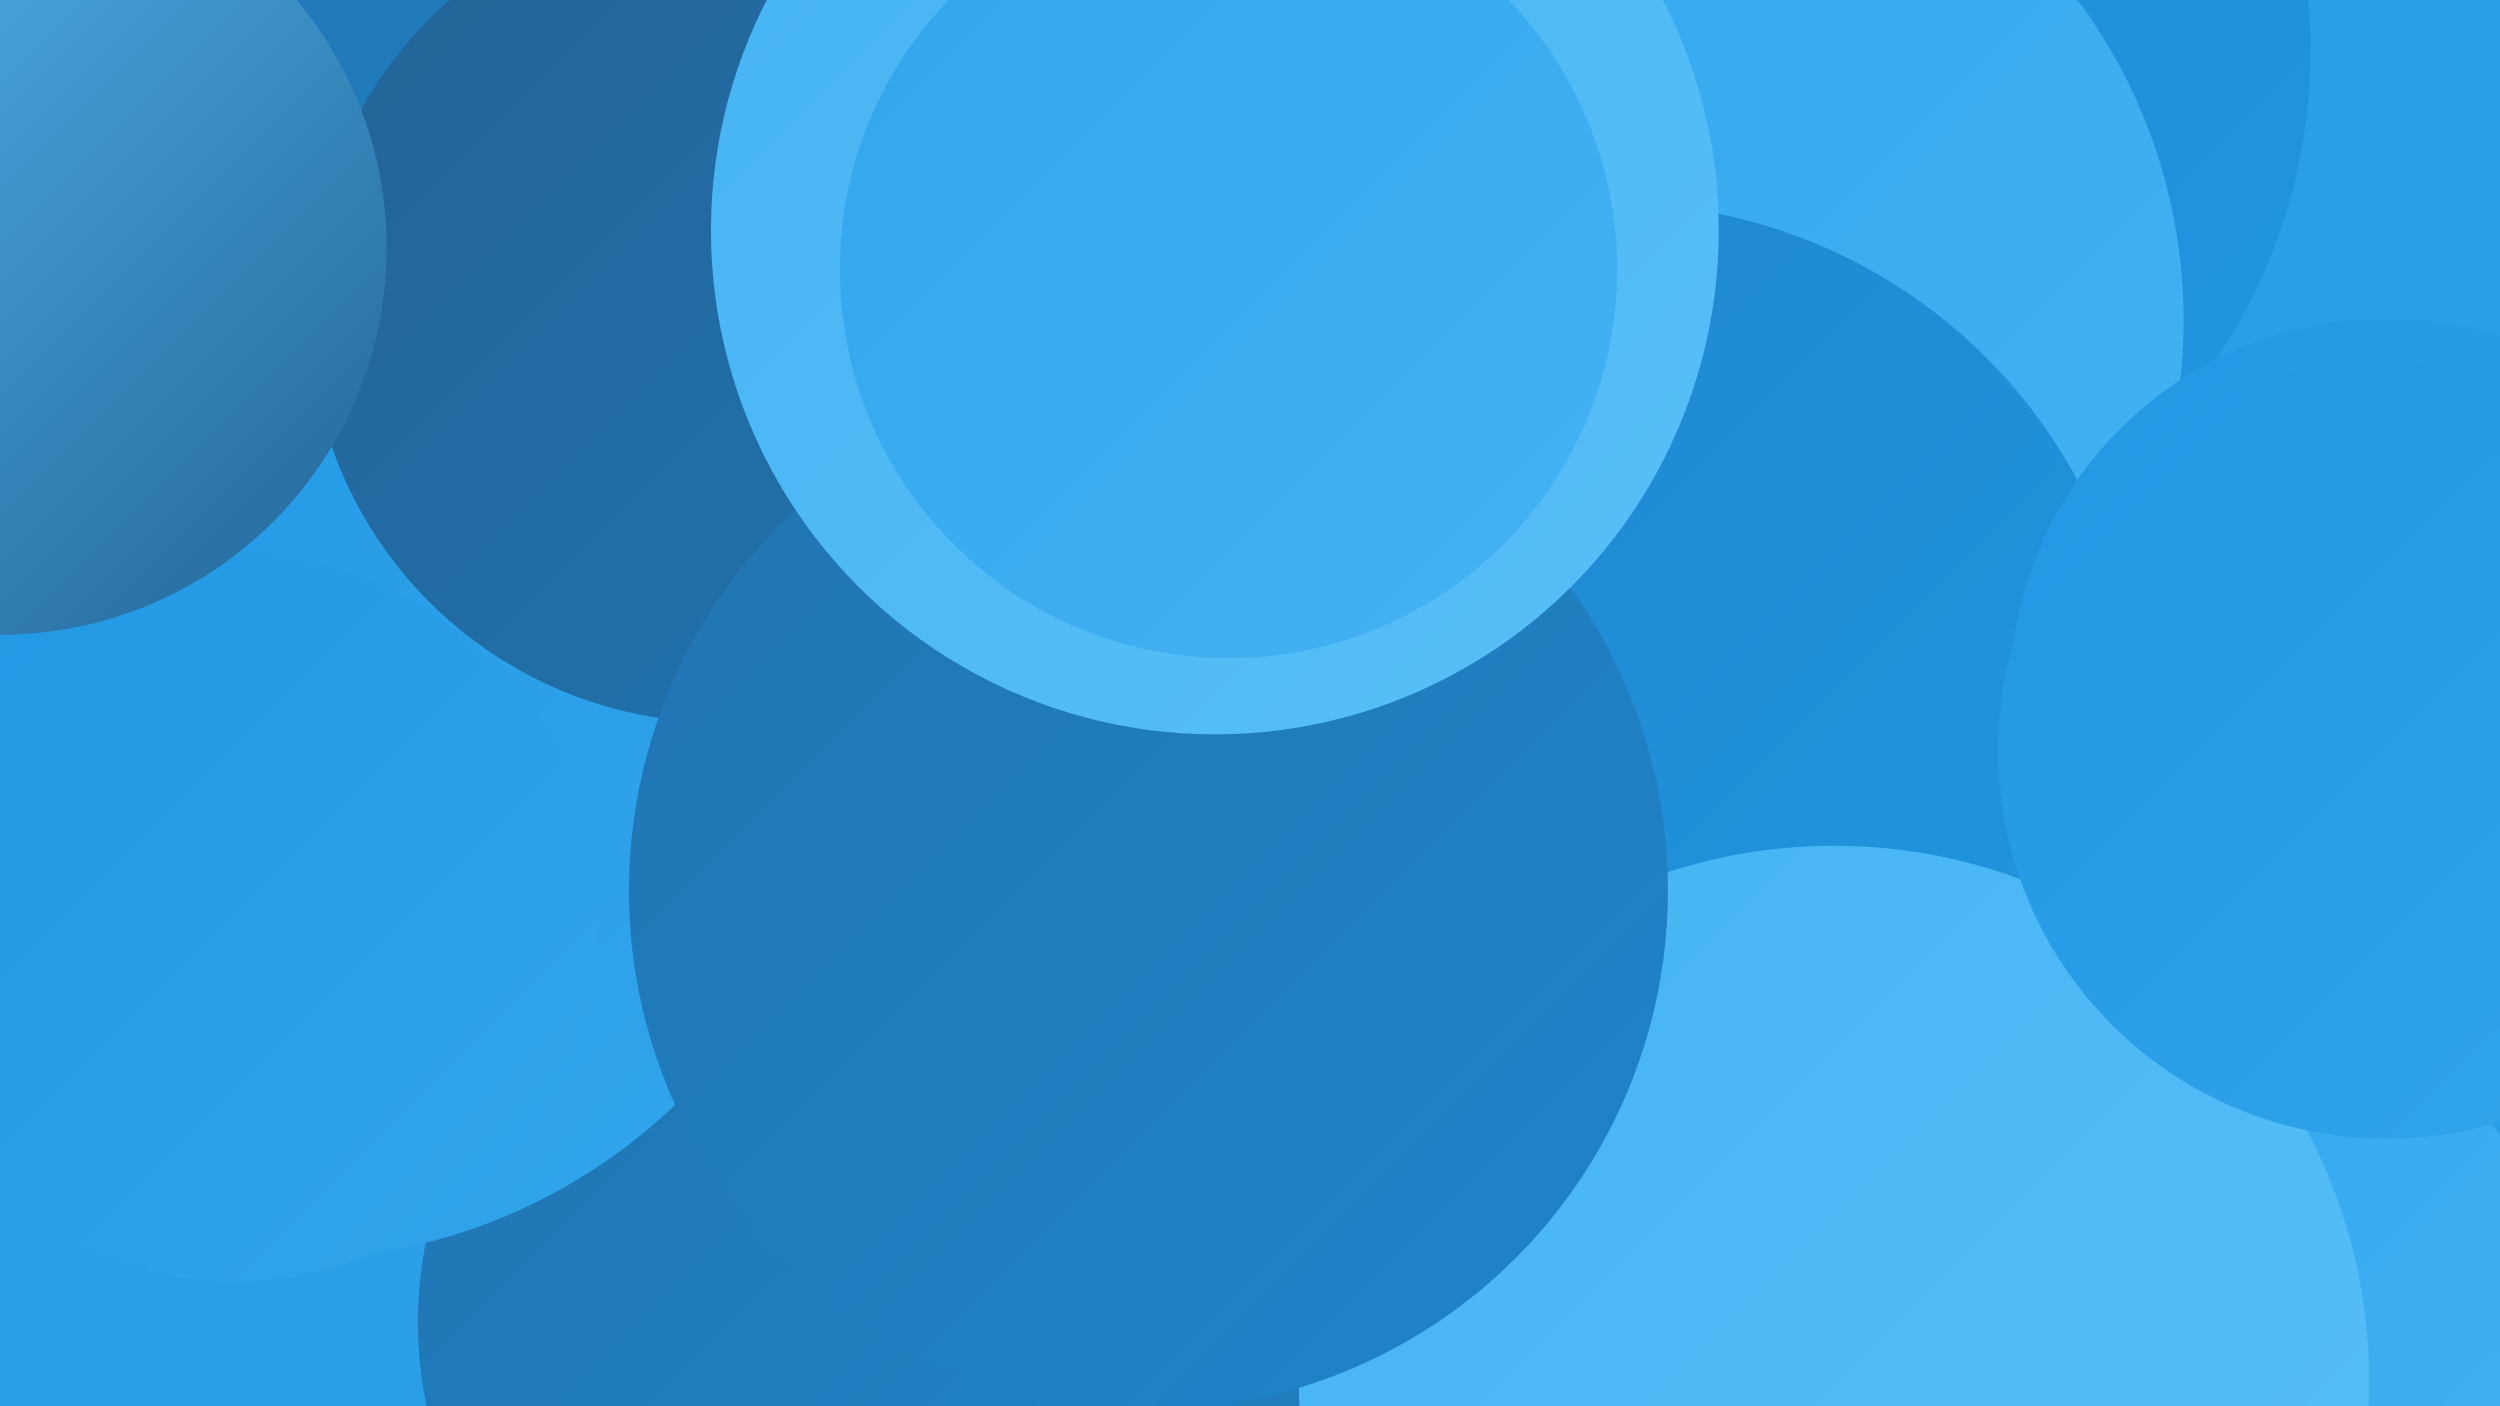
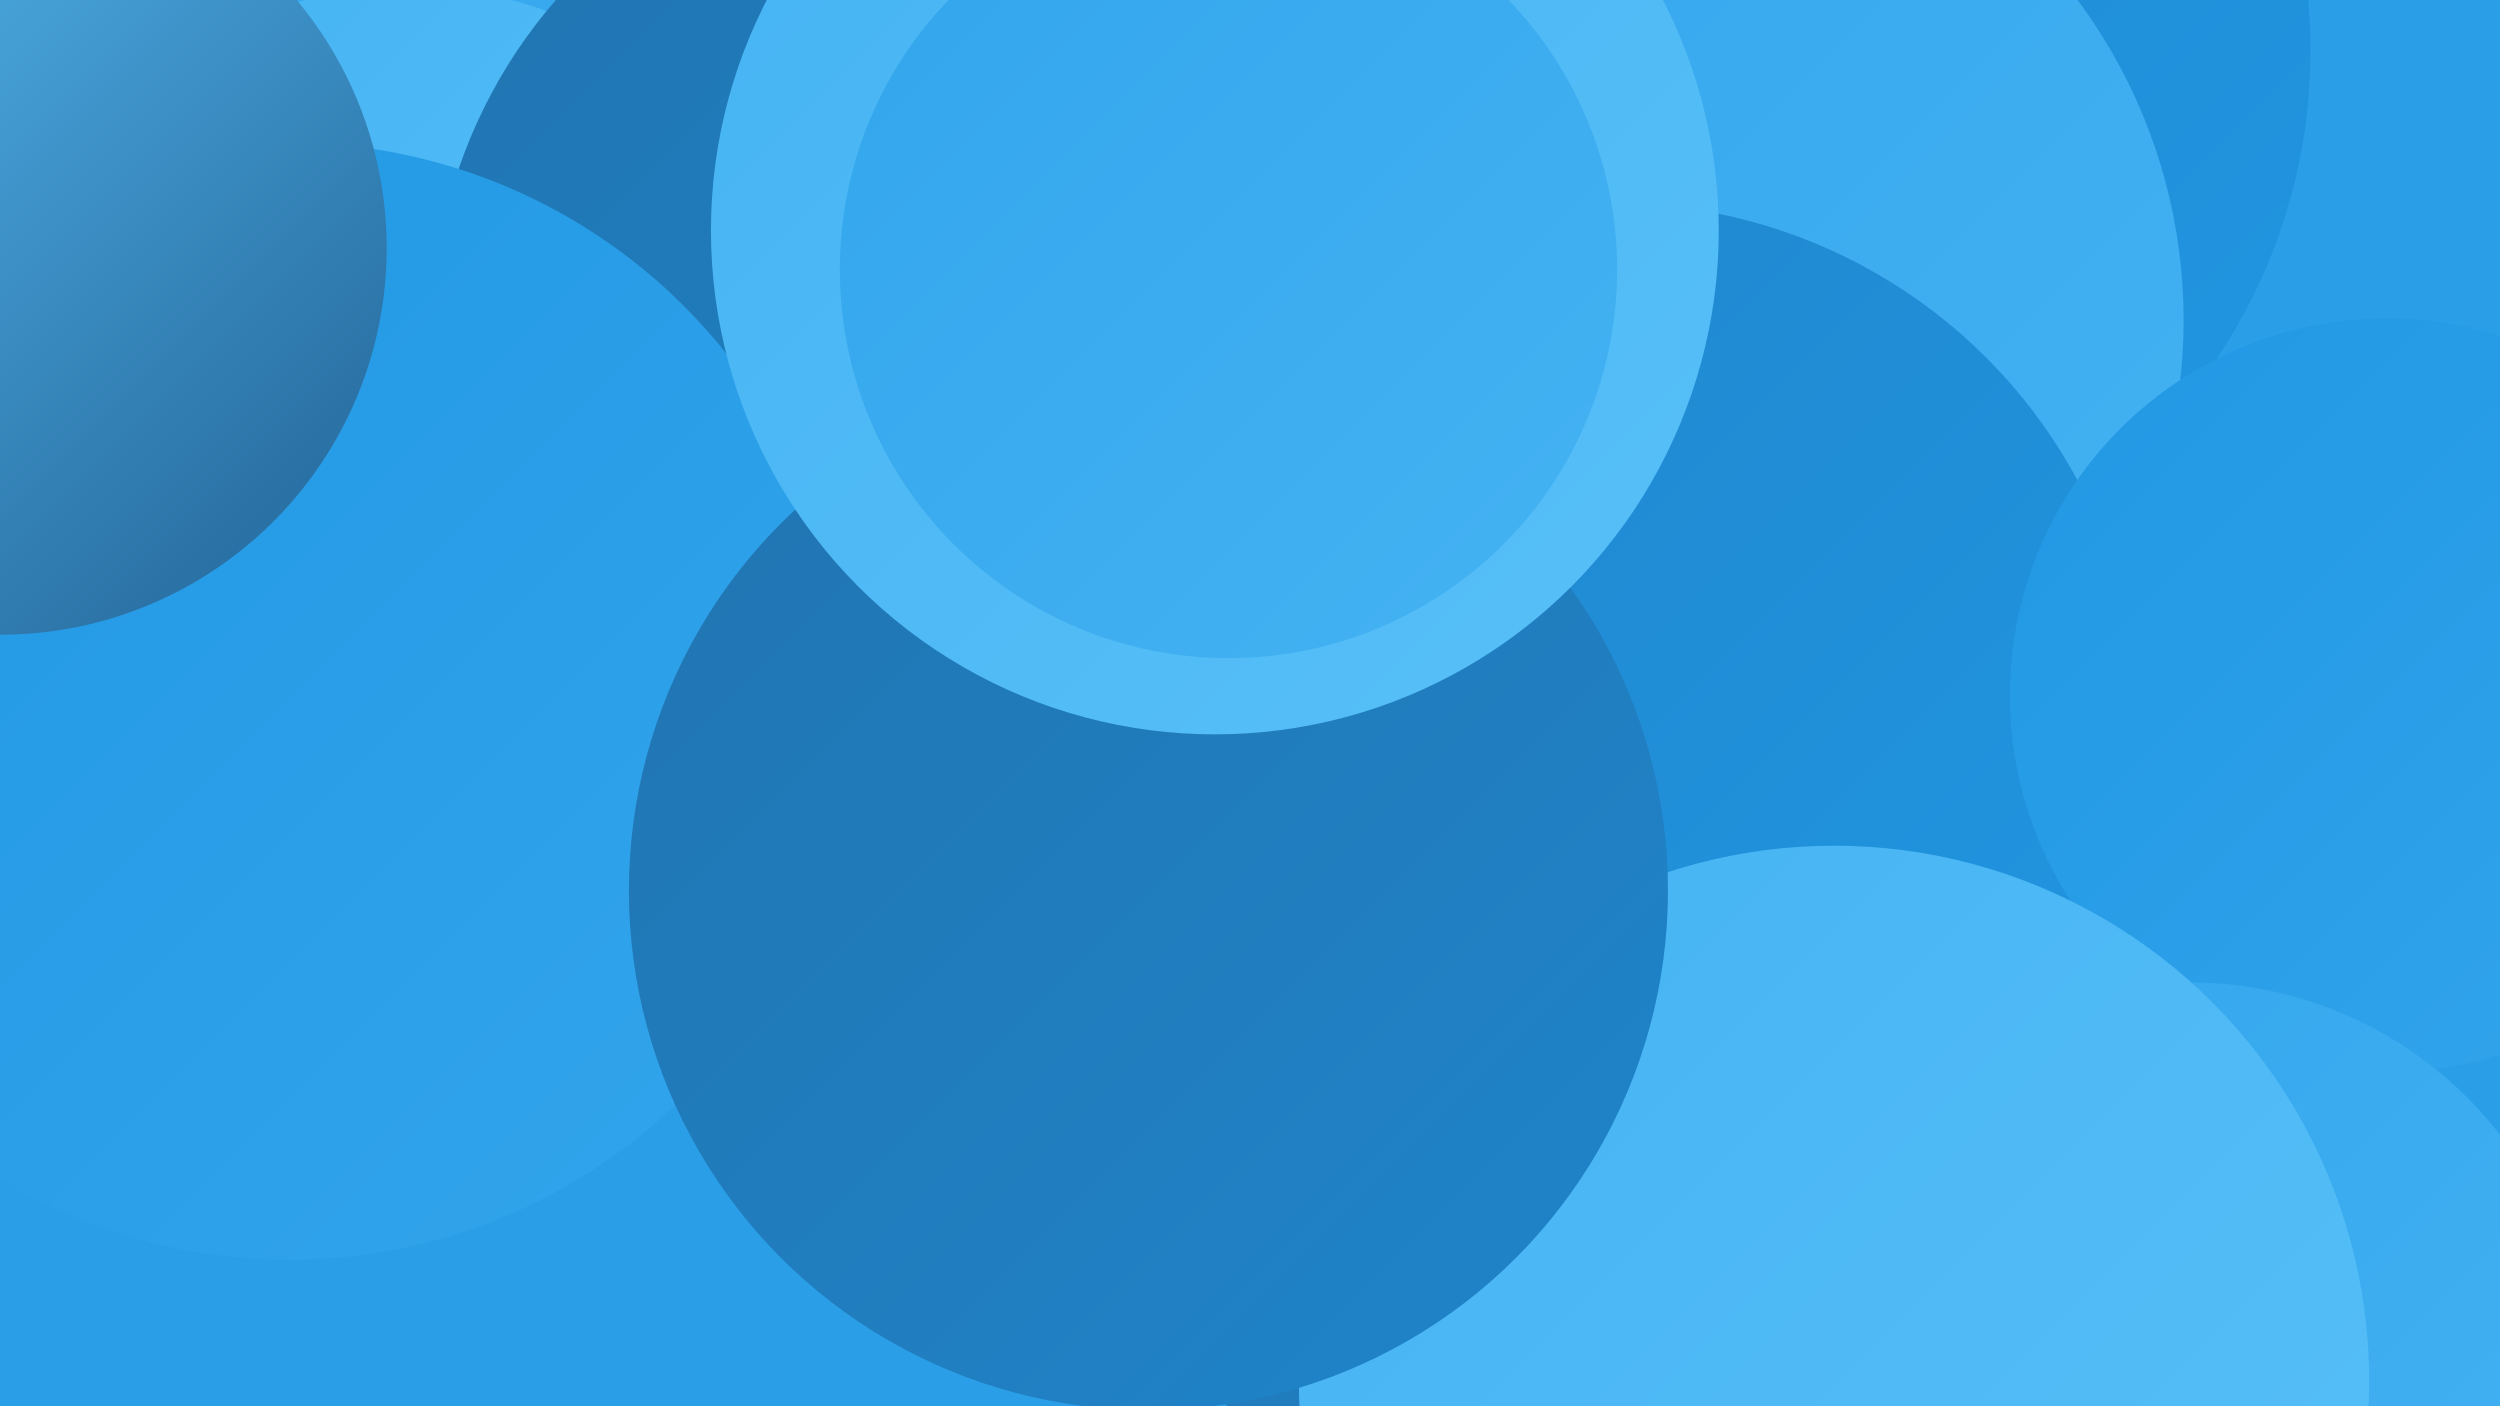
<svg xmlns="http://www.w3.org/2000/svg" width="1280" height="720">
  <defs>
    <linearGradient id="grad0" x1="0%" y1="0%" x2="100%" y2="100%">
      <stop offset="0%" style="stop-color:#226396;stop-opacity:1" />
      <stop offset="100%" style="stop-color:#2174b0;stop-opacity:1" />
    </linearGradient>
    <linearGradient id="grad1" x1="0%" y1="0%" x2="100%" y2="100%">
      <stop offset="0%" style="stop-color:#2174b0;stop-opacity:1" />
      <stop offset="100%" style="stop-color:#1f85cb;stop-opacity:1" />
    </linearGradient>
    <linearGradient id="grad2" x1="0%" y1="0%" x2="100%" y2="100%">
      <stop offset="0%" style="stop-color:#1f85cb;stop-opacity:1" />
      <stop offset="100%" style="stop-color:#2197e3;stop-opacity:1" />
    </linearGradient>
    <linearGradient id="grad3" x1="0%" y1="0%" x2="100%" y2="100%">
      <stop offset="0%" style="stop-color:#2197e3;stop-opacity:1" />
      <stop offset="100%" style="stop-color:#32a5ec;stop-opacity:1" />
    </linearGradient>
    <linearGradient id="grad4" x1="0%" y1="0%" x2="100%" y2="100%">
      <stop offset="0%" style="stop-color:#32a5ec;stop-opacity:1" />
      <stop offset="100%" style="stop-color:#45b3f3;stop-opacity:1" />
    </linearGradient>
    <linearGradient id="grad5" x1="0%" y1="0%" x2="100%" y2="100%">
      <stop offset="0%" style="stop-color:#45b3f3;stop-opacity:1" />
      <stop offset="100%" style="stop-color:#58c0f8;stop-opacity:1" />
    </linearGradient>
    <linearGradient id="grad6" x1="0%" y1="0%" x2="100%" y2="100%">
      <stop offset="0%" style="stop-color:#58c0f8;stop-opacity:1" />
      <stop offset="100%" style="stop-color:#226396;stop-opacity:1" />
    </linearGradient>
  </defs>
  <rect width="1280" height="720" fill="#2a9fe8" />
  <circle cx="291" cy="199" r="260" fill="url(#grad4)" />
  <circle cx="209" cy="197" r="204" fill="url(#grad5)" />
  <circle cx="480" cy="170" r="259" fill="url(#grad1)" />
  <circle cx="900" cy="26" r="283" fill="url(#grad2)" />
  <circle cx="835" cy="554" r="265" fill="url(#grad1)" />
-   <circle cx="309" cy="34" r="238" fill="url(#grad1)" />
  <circle cx="843" cy="164" r="275" fill="url(#grad4)" />
  <circle cx="826" cy="374" r="270" fill="url(#grad2)" />
-   <circle cx="425" cy="677" r="211" fill="url(#grad1)" />
  <circle cx="1222" cy="356" r="193" fill="url(#grad3)" />
  <circle cx="1121" cy="704" r="201" fill="url(#grad4)" />
  <circle cx="939" cy="707" r="274" fill="url(#grad5)" />
  <circle cx="148" cy="359" r="286" fill="url(#grad3)" />
-   <circle cx="369" cy="159" r="211" fill="url(#grad0)" />
  <circle cx="588" cy="456" r="266" fill="url(#grad1)" />
-   <circle cx="1222" cy="384" r="199" fill="url(#grad3)" />
-   <circle cx="120" cy="470" r="186" fill="url(#grad3)" />
  <circle cx="0" cy="127" r="198" fill="url(#grad6)" />
  <circle cx="622" cy="118" r="258" fill="url(#grad5)" />
  <circle cx="629" cy="138" r="199" fill="url(#grad4)" />
</svg>